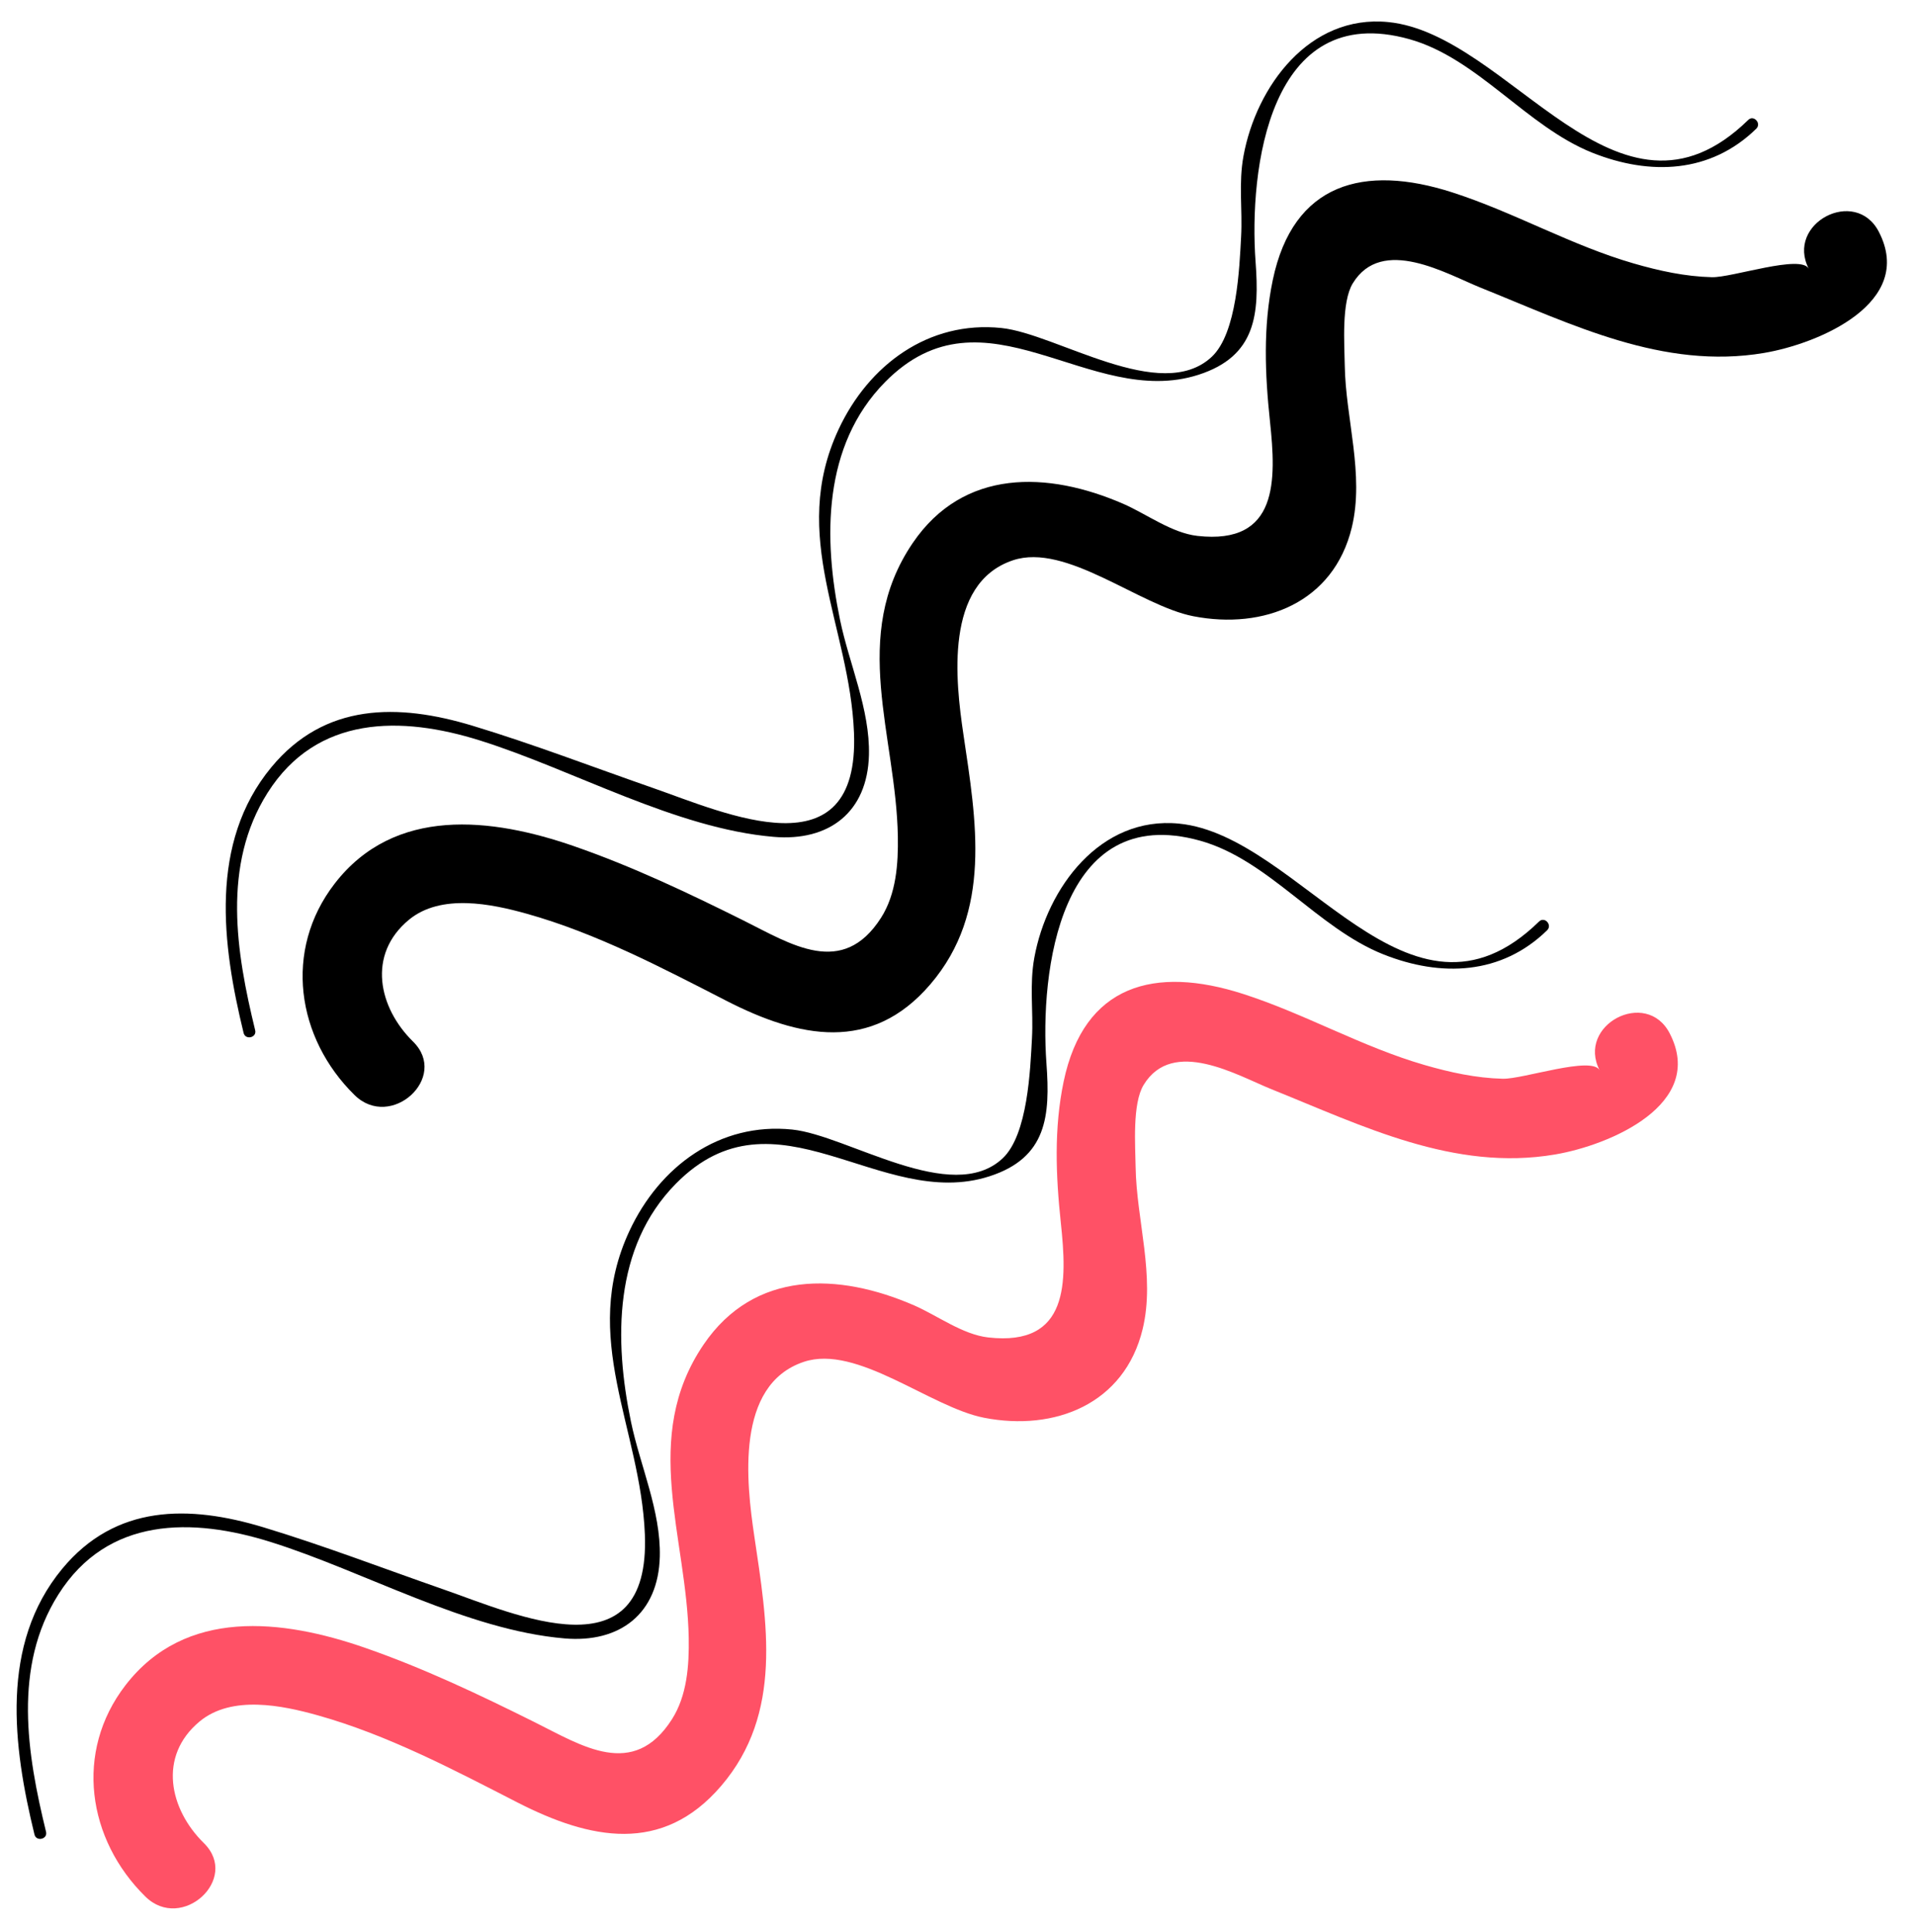
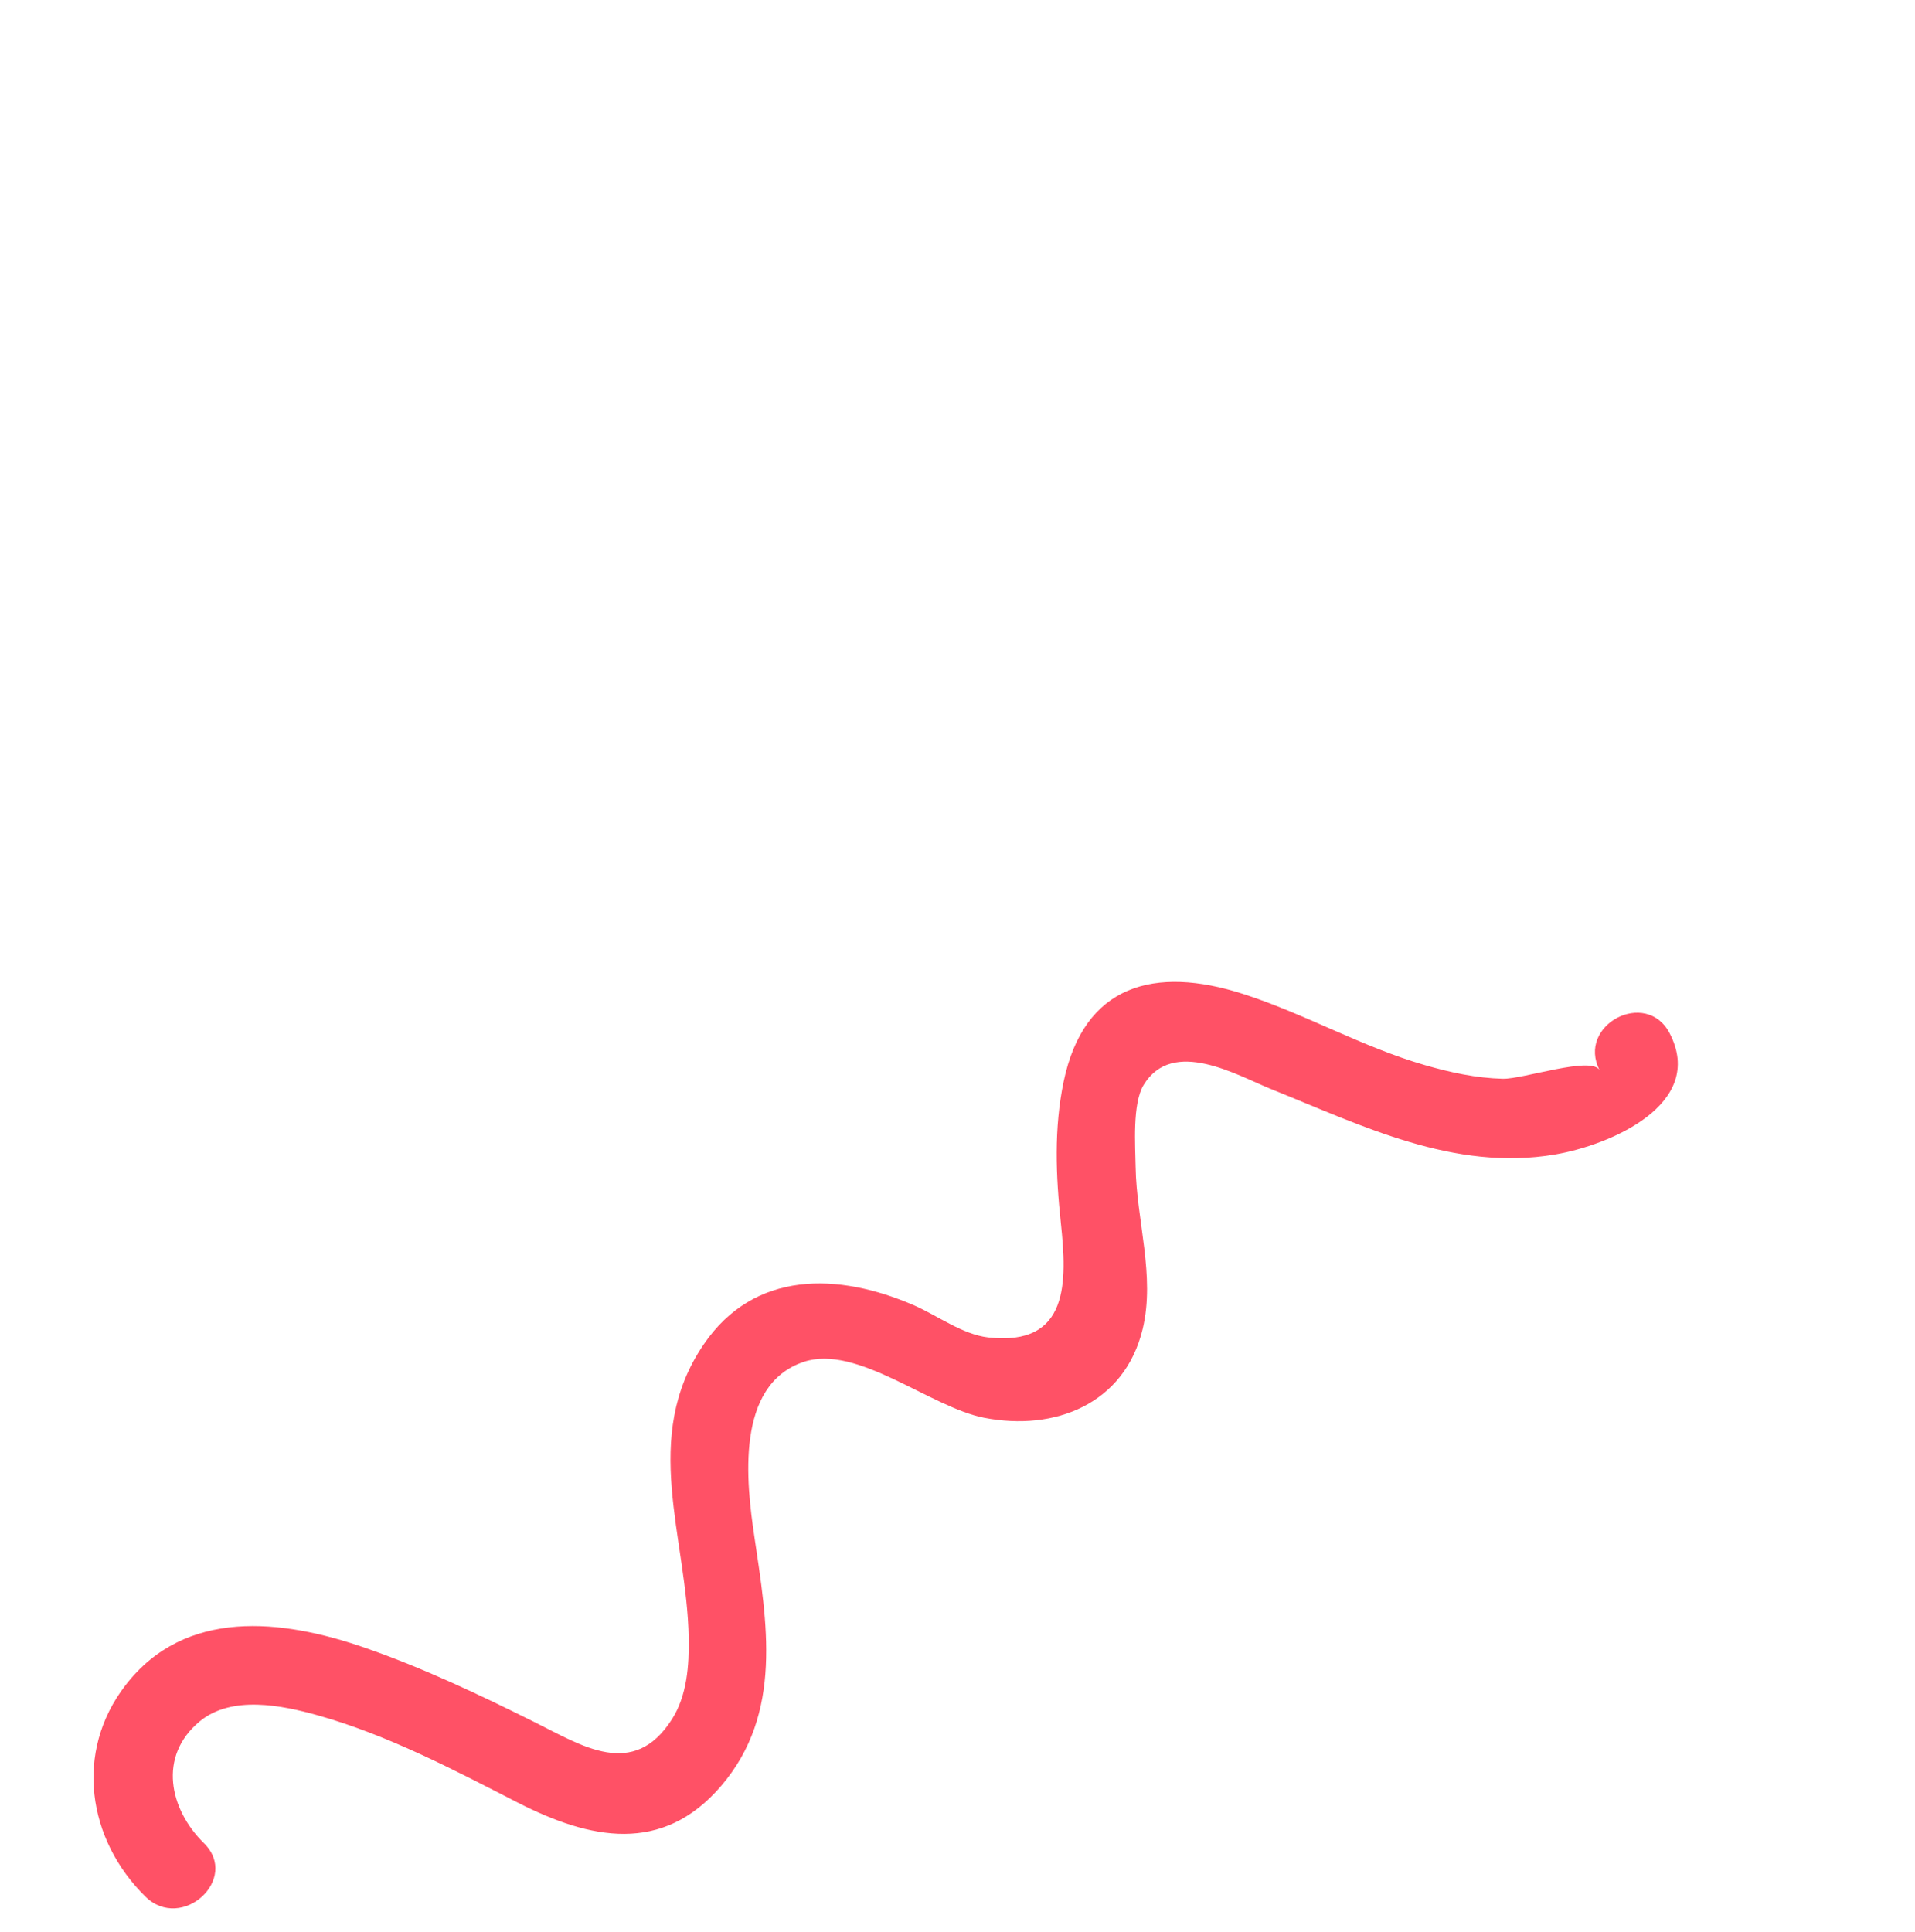
<svg xmlns="http://www.w3.org/2000/svg" fill="#000000" height="1174.7" preserveAspectRatio="xMidYMid meet" version="1" viewBox="-10.2 -13.2 1164.6 1174.7" width="1164.6" zoomAndPan="magnify">
  <g>
    <g stroke-width="0.817">
      <g id="change1_1">
-         <path d="m 695.785,-198.343 c -11.628,-22.521 -46.42,-4.198 -34.792,18.323 -3.794,-7.336 -38.045,4.435 -48.094,4.177 -13.272,-0.327 -26.164,-3.155 -38.853,-6.826 -31.039,-8.973 -59.354,-25.403 -90.078,-35.283 -43.735,-14.079 -78.998,-4.78 -89.082,43.546 -4.842,23.212 -3.874,46.702 -1.393,70.068 3.107,29.234 4.326,61.448 -35.995,56.918 -12.781,-1.435 -25.323,-10.915 -36.875,-15.938 -37.419,-16.255 -79.272,-17.629 -104.48,19.477 -31.44,46.29 -8.242,95.556 -7.381,145.685 0.23,13.494 -0.804,28.54 -8.342,40.342 -19.139,29.987 -44.626,13.124 -68.419,1.284 C 104.636,129.806 76.93,116.645 47.998,106.612 7.082,92.418 -41.139,86.699 -70.857,125.231 c -25.5,33.054 -18.936,76.61 9.908,104.93 18.032,17.696 47.101,-8.808 29.02,-26.561 -17.054,-16.734 -22.987,-43.122 -2.061,-60.441 15.953,-13.179 41.11,-7.89 58.53,-3.016 34.501,9.652 67.347,26.926 98.984,43.159 36.298,18.625 72.171,25.976 101.363,-8.124 30.865,-36.043 22.777,-81.109 16.406,-124.169 -3.843,-26.012 -9.665,-74.879 24.625,-86.325 26.409,-8.817 62.784,22.572 89.525,27.774 34.949,6.801 69.658,-6.714 78.675,-44.055 6.349,-26.319 -3.099,-54.093 -3.492,-80.501 -0.142,-10.247 -1.718,-31.323 3.971,-40.668 14.492,-23.818 46.624,-4.641 63.548,2.155 45.109,18.121 90.479,40.868 140.655,32.371 27.326,-4.629 75.129,-24.946 56.985,-60.102" fill="#000000" transform="translate(280.093 370.766) scale(1.225)" />
-       </g>
+         </g>
      <g id="change2_1">
-         <path d="m 630.927,-253.904 c -64.98,63.495 -118.095,-42.611 -178.745,-48.587 -39.163,-3.859 -65.523,31.943 -71.839,66.523 -2.496,13.629 -0.435,26.423 -1.174,39.987 -0.834,15.413 -2.03,47.899 -14.569,59.658 -25.238,23.657 -76.984,-11.435 -104.426,-14.294 -36.108,-3.751 -65.913,18.276 -80.865,50.376 -24.715,53.07 5.563,97.67 7.678,150.527 2.819,70.558 -63.621,40.018 -100.145,27.302 C 57.192,67.267 27.688,55.92 -2.366,46.824 -39.328,35.627 -75.797,35.379 -102.31,67.477 c -30.962,37.471 -24.408,88.122 -13.729,131.842 0.893,3.678 6.645,2.366 5.744,-1.34 -9.432,-38.607 -16.561,-81.959 6.157,-117.86 C -79.718,41.517 -37.736,41.86 1.357,54.154 47.845,68.755 98.306,97.819 147.109,101.981 c 27.461,2.347 46.591,-12.21 47.3,-40.632 0.56,-22.654 -9.852,-45.3 -14.349,-67.076 -8.339,-40.302 -8.721,-86.478 22.31,-118.007 49.605,-50.4 101.468,13.822 155.724,-3.695 28.578,-9.223 30.164,-30.142 28.256,-56.073 -3.327,-45.336 6.49,-130.035 76.35,-110.499 33.918,9.487 58.224,43.417 90.937,56.417 28.652,11.387 58.605,10.183 81.275,-11.964 2.711,-2.659 -1.268,-7.014 -3.985,-4.357" fill="#000000" transform="translate(280.093 370.766) scale(1.225)" />
-       </g>
+         </g>
      <g id="change3_1">
        <path d="m 591.962,199.555 c -11.628,-22.521 -46.42,-4.198 -34.792,18.323 -3.794,-7.336 -38.045,4.435 -48.094,4.177 -13.272,-0.327 -26.164,-3.155 -38.853,-6.826 -31.039,-8.973 -59.354,-25.403 -90.078,-35.283 -43.735,-14.079 -78.998,-4.78 -89.082,43.546 -4.842,23.212 -3.874,46.702 -1.393,70.068 3.107,29.234 4.326,61.448 -35.995,56.918 -12.781,-1.435 -25.323,-10.915 -36.875,-15.938 -37.419,-16.255 -79.272,-17.629 -104.48,19.477 -31.44,46.29 -8.242,95.556 -7.381,145.685 0.23,13.494 -0.804,28.54 -8.342,40.342 -19.139,29.987 -44.626,13.124 -68.419,1.284 -27.365,-13.623 -55.071,-26.785 -84.003,-36.817 -40.916,-14.194 -89.137,-19.914 -118.855,18.618 -25.5,33.054 -18.936,76.61 9.908,104.93 18.032,17.696 47.101,-8.808 29.02,-26.561 -17.054,-16.734 -22.987,-43.122 -2.061,-60.441 15.953,-13.179 41.11,-7.89 58.53,-3.016 34.501,9.652 67.347,26.926 98.984,43.159 36.298,18.625 72.171,25.976 101.363,-8.124 30.865,-36.043 22.777,-81.109 16.406,-124.169 -3.843,-26.012 -9.665,-74.879 24.625,-86.325 26.409,-8.817 62.784,22.572 89.525,27.773 34.949,6.801 69.658,-6.714 78.675,-44.055 6.349,-26.319 -3.099,-54.093 -3.492,-80.501 -0.142,-10.247 -1.718,-31.323 3.971,-40.668 14.492,-23.818 46.624,-4.641 63.548,2.155 45.109,18.121 90.479,40.868 140.655,32.371 27.326,-4.629 75.129,-24.946 56.985,-60.102" fill="#ff5166" transform="translate(280.093 370.766) scale(1.225)" />
      </g>
      <g id="change2_2">
-         <path d="m 527.104,143.994 c -64.98,63.495 -118.095,-42.611 -178.745,-48.587 -39.163,-3.859 -65.523,31.943 -71.839,66.523 -2.496,13.629 -0.435,26.423 -1.174,39.987 -0.834,15.413 -2.03,47.899 -14.569,59.658 -25.238,23.657 -76.984,-11.435 -104.426,-14.294 -36.108,-3.751 -65.913,18.276 -80.865,50.376 -24.715,53.07 5.563,97.67 7.678,150.527 2.819,70.558 -63.621,40.018 -100.145,27.302 -29.649,-10.32 -59.153,-21.668 -89.207,-30.764 -36.962,-11.197 -73.432,-11.445 -99.944,20.653 -30.962,37.471 -24.408,88.122 -13.729,131.842 0.893,3.678 6.645,2.366 5.744,-1.34 -9.432,-38.607 -16.561,-81.959 6.157,-117.86 24.42,-38.602 66.402,-38.258 105.495,-25.964 46.489,14.601 96.95,43.664 145.752,47.827 27.461,2.347 46.591,-12.21 47.3,-40.632 0.56,-22.654 -9.852,-45.3 -14.349,-67.076 -8.339,-40.301 -8.721,-86.478 22.31,-118.007 49.605,-50.4 101.468,13.822 155.724,-3.695 28.578,-9.223 30.164,-30.142 28.256,-56.073 -3.327,-45.336 6.49,-130.035 76.35,-110.499 33.918,9.487 58.224,43.417 90.937,56.417 28.652,11.387 58.605,10.183 81.275,-11.964 2.711,-2.659 -1.268,-7.014 -3.985,-4.357" fill="#000000" transform="translate(280.093 370.766) scale(1.225)" />
-       </g>
+         </g>
    </g>
  </g>
</svg>